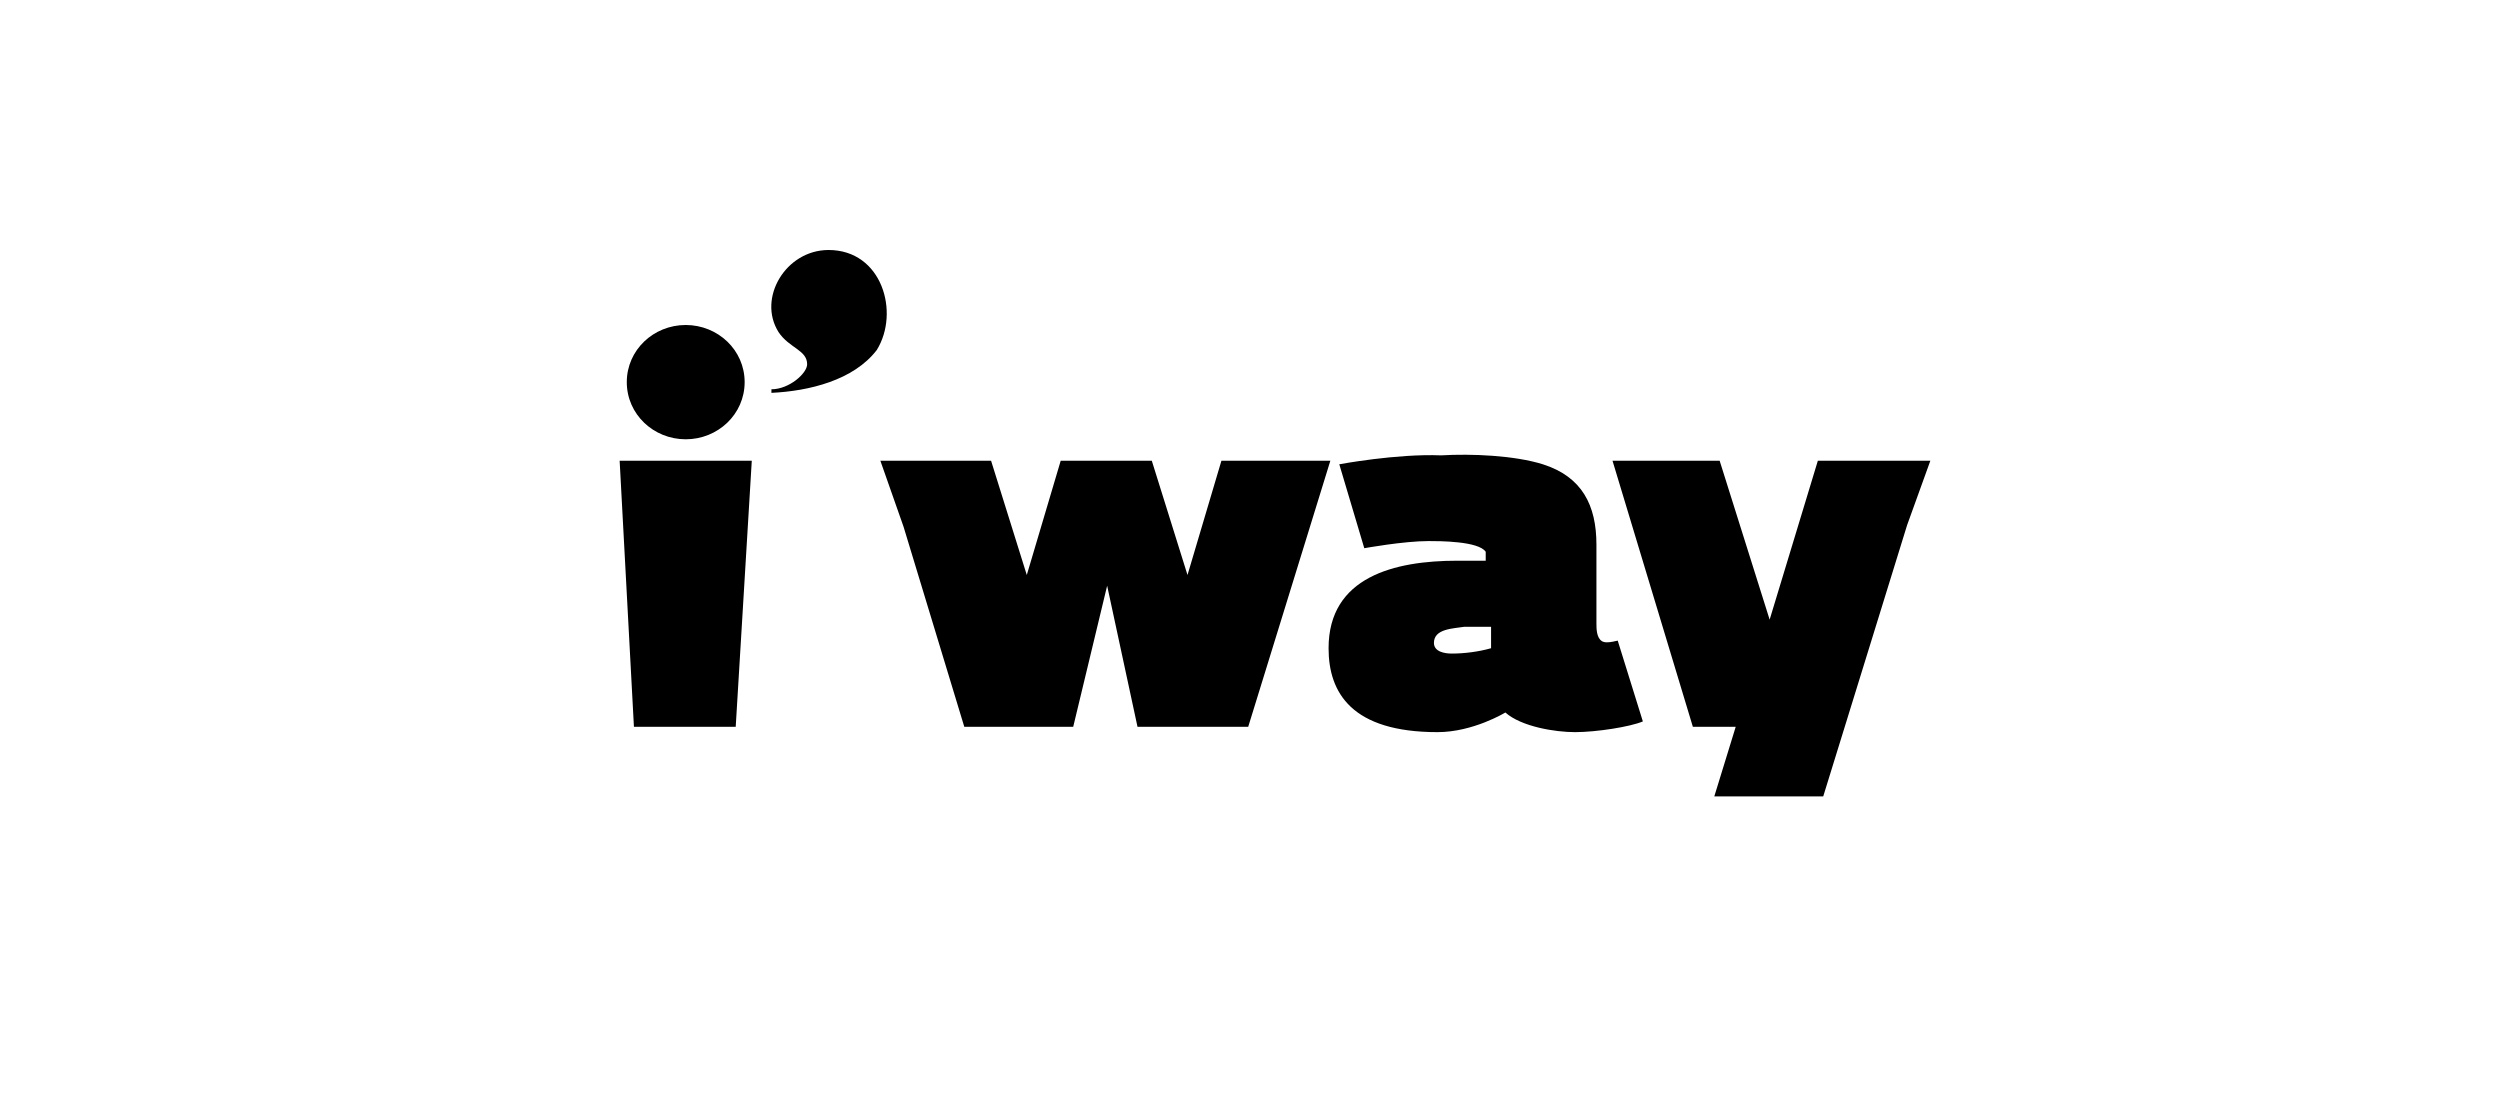
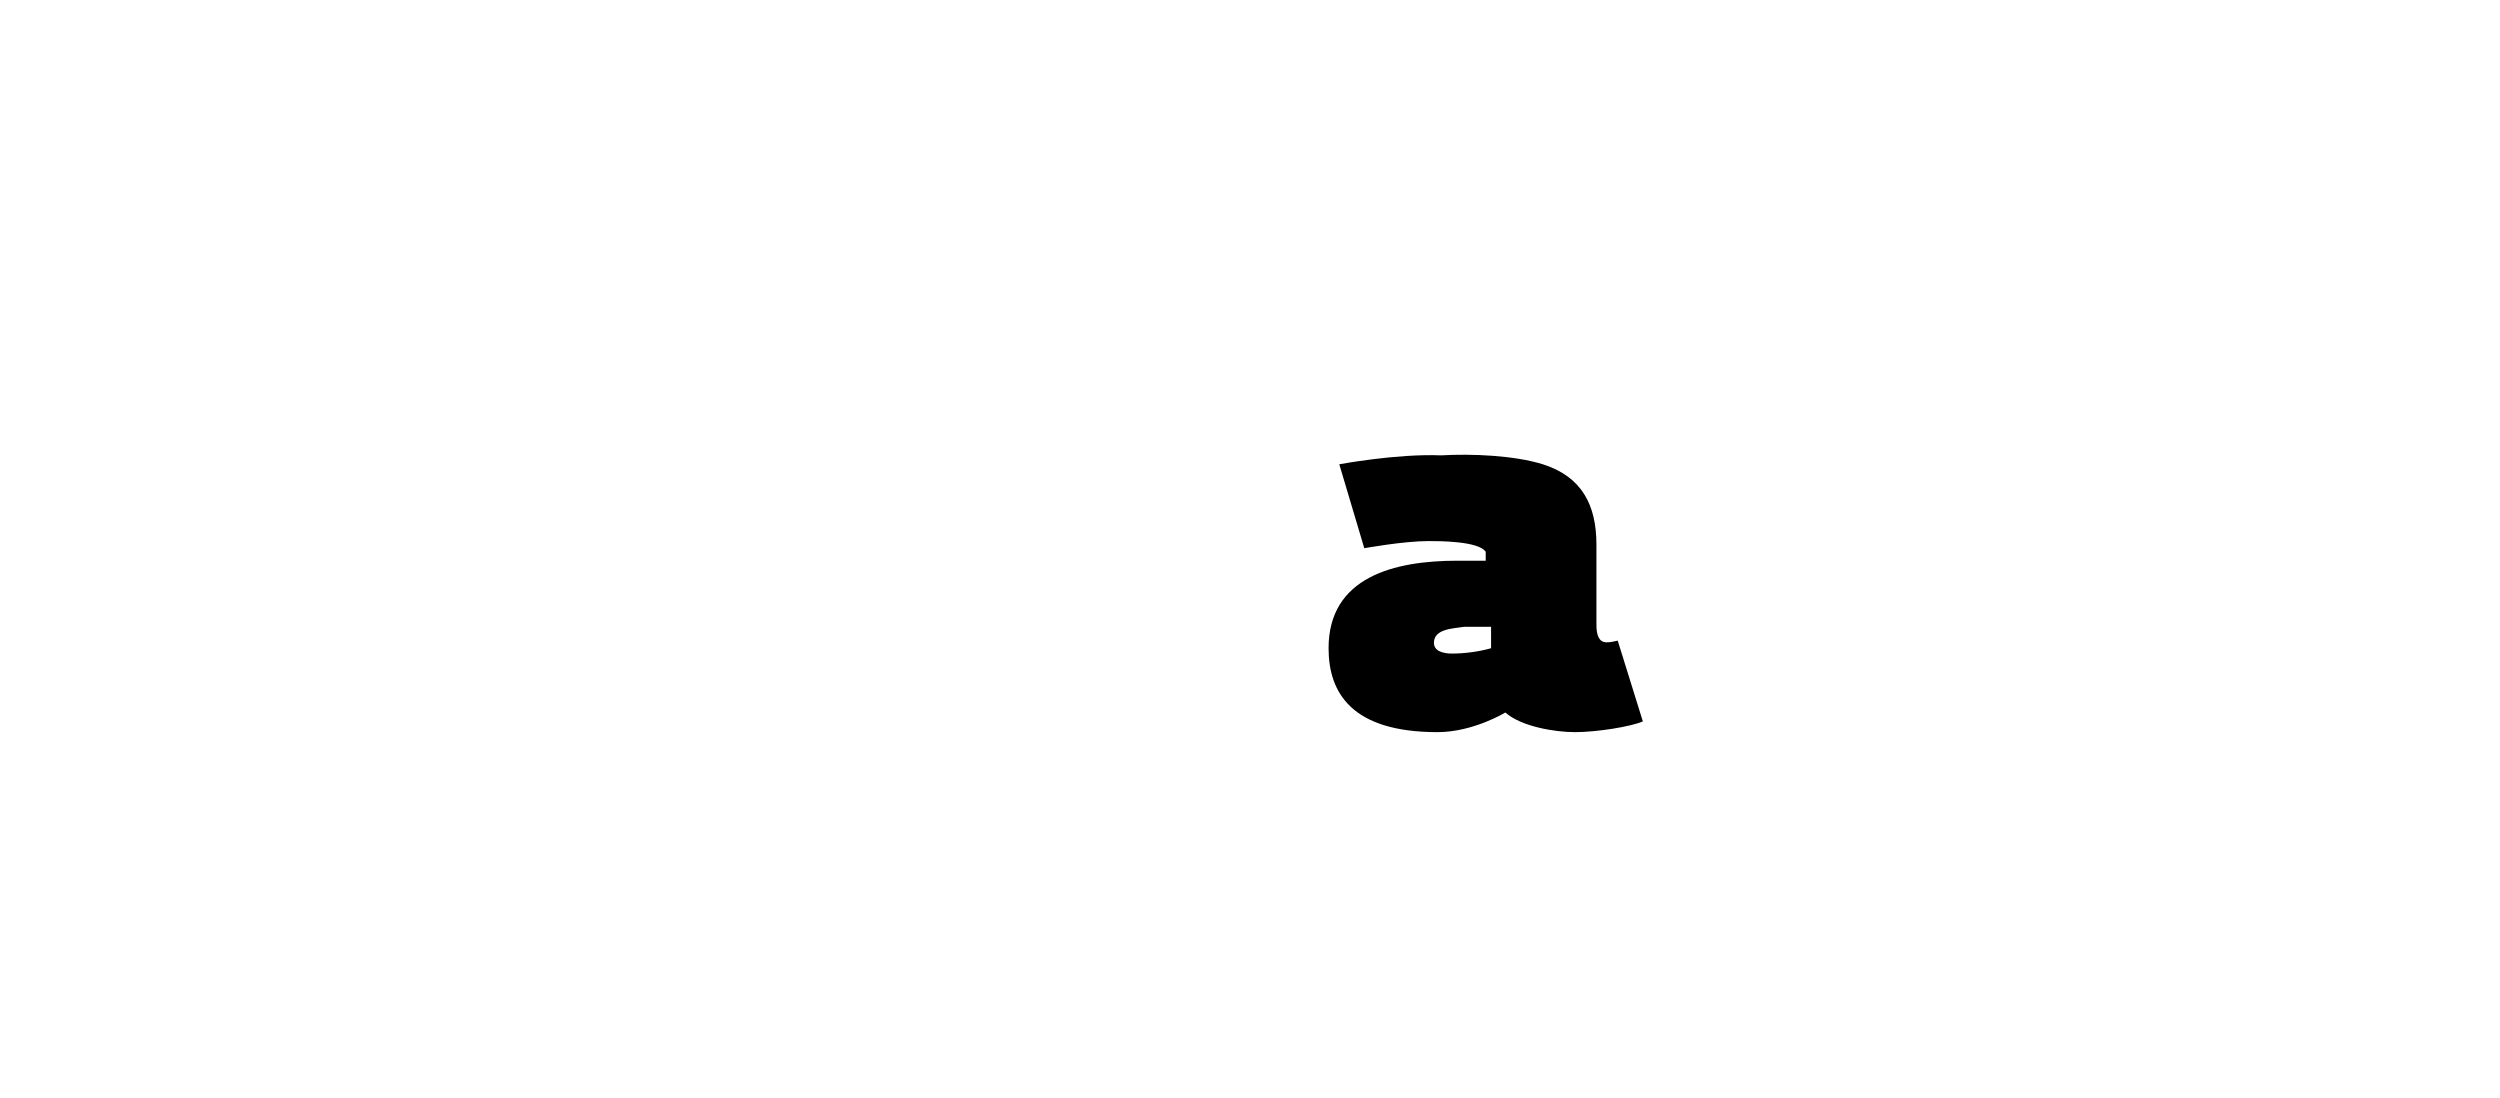
<svg xmlns="http://www.w3.org/2000/svg" id="Layer_1" x="0px" y="0px" viewBox="0 0 140 61.5" style="enable-background:new 0 0 140 61.5;" xml:space="preserve">
  <g>
-     <path d="M43.2,22v-0.2c1,0,2-0.9,2-1.4c0-0.8-1-0.9-1.6-1.8C42.4,16.7,44,14,46.4,14c3,0,4,3.5,2.7,5.6 C47.8,21.3,45.3,21.9,43.2,22" />
-     <polygon points="68.4,25.8 66.5,32.2 64.5,25.8 59.4,25.8 57.5,32.2 55.5,25.8 49.3,25.8 50.6,29.5 54,40.7 60.1,40.7 62,32.8 63.7,40.7 69.9,40.7 74.5,25.8 " />
-     <polygon points="101.8,25.8 99.1,34.7 96.3,25.8 90.3,25.8 94.8,40.7 97.2,40.7 96,44.6 102.1,44.6 106.8,29.4 108.1,25.8 " />
    <path d="M83.5,36.3c-0.7,0.2-1.5,0.3-2.2,0.3c-0.4,0-1-0.1-1-0.6c0-0.8,1.1-0.8,1.7-0.9h1.5V36.3L83.5,36.3z M89.7,35.9 c-0.3-0.2-0.3-0.7-0.3-1v-4.4c0-2.2-0.8-3.8-3-4.5c-1.6-0.5-4-0.6-5.7-0.5C78.2,25.4,75,26,75,26l1.4,4.7c0,0,2.2-0.4,3.6-0.4 c0.6,0,2.8,0,3.2,0.6c0,0,0,0.1,0,0.2v0.3h-1.6c-3.5,0-7.2,0.9-7.2,4.9c0,2.5,1.3,4.7,6.1,4.7c2,0,3.8-1.1,3.8-1.1 c0.9,0.8,2.8,1.1,3.9,1.1c1.2,0,3.1-0.3,3.8-0.6l-1.4-4.5C90.7,35.8,90,36.1,89.7,35.9" />
-     <path d="M38.4,24.6c1.8,0,3.3-1.4,3.3-3.2s-1.5-3.2-3.3-3.2s-3.3,1.4-3.3,3.2C35.1,23.2,36.6,24.6,38.4,24.6" />
-     <polygon points="35.5,40.7 41.2,40.7 42.1,25.8 34.7,25.8 " />
  </g>
</svg>